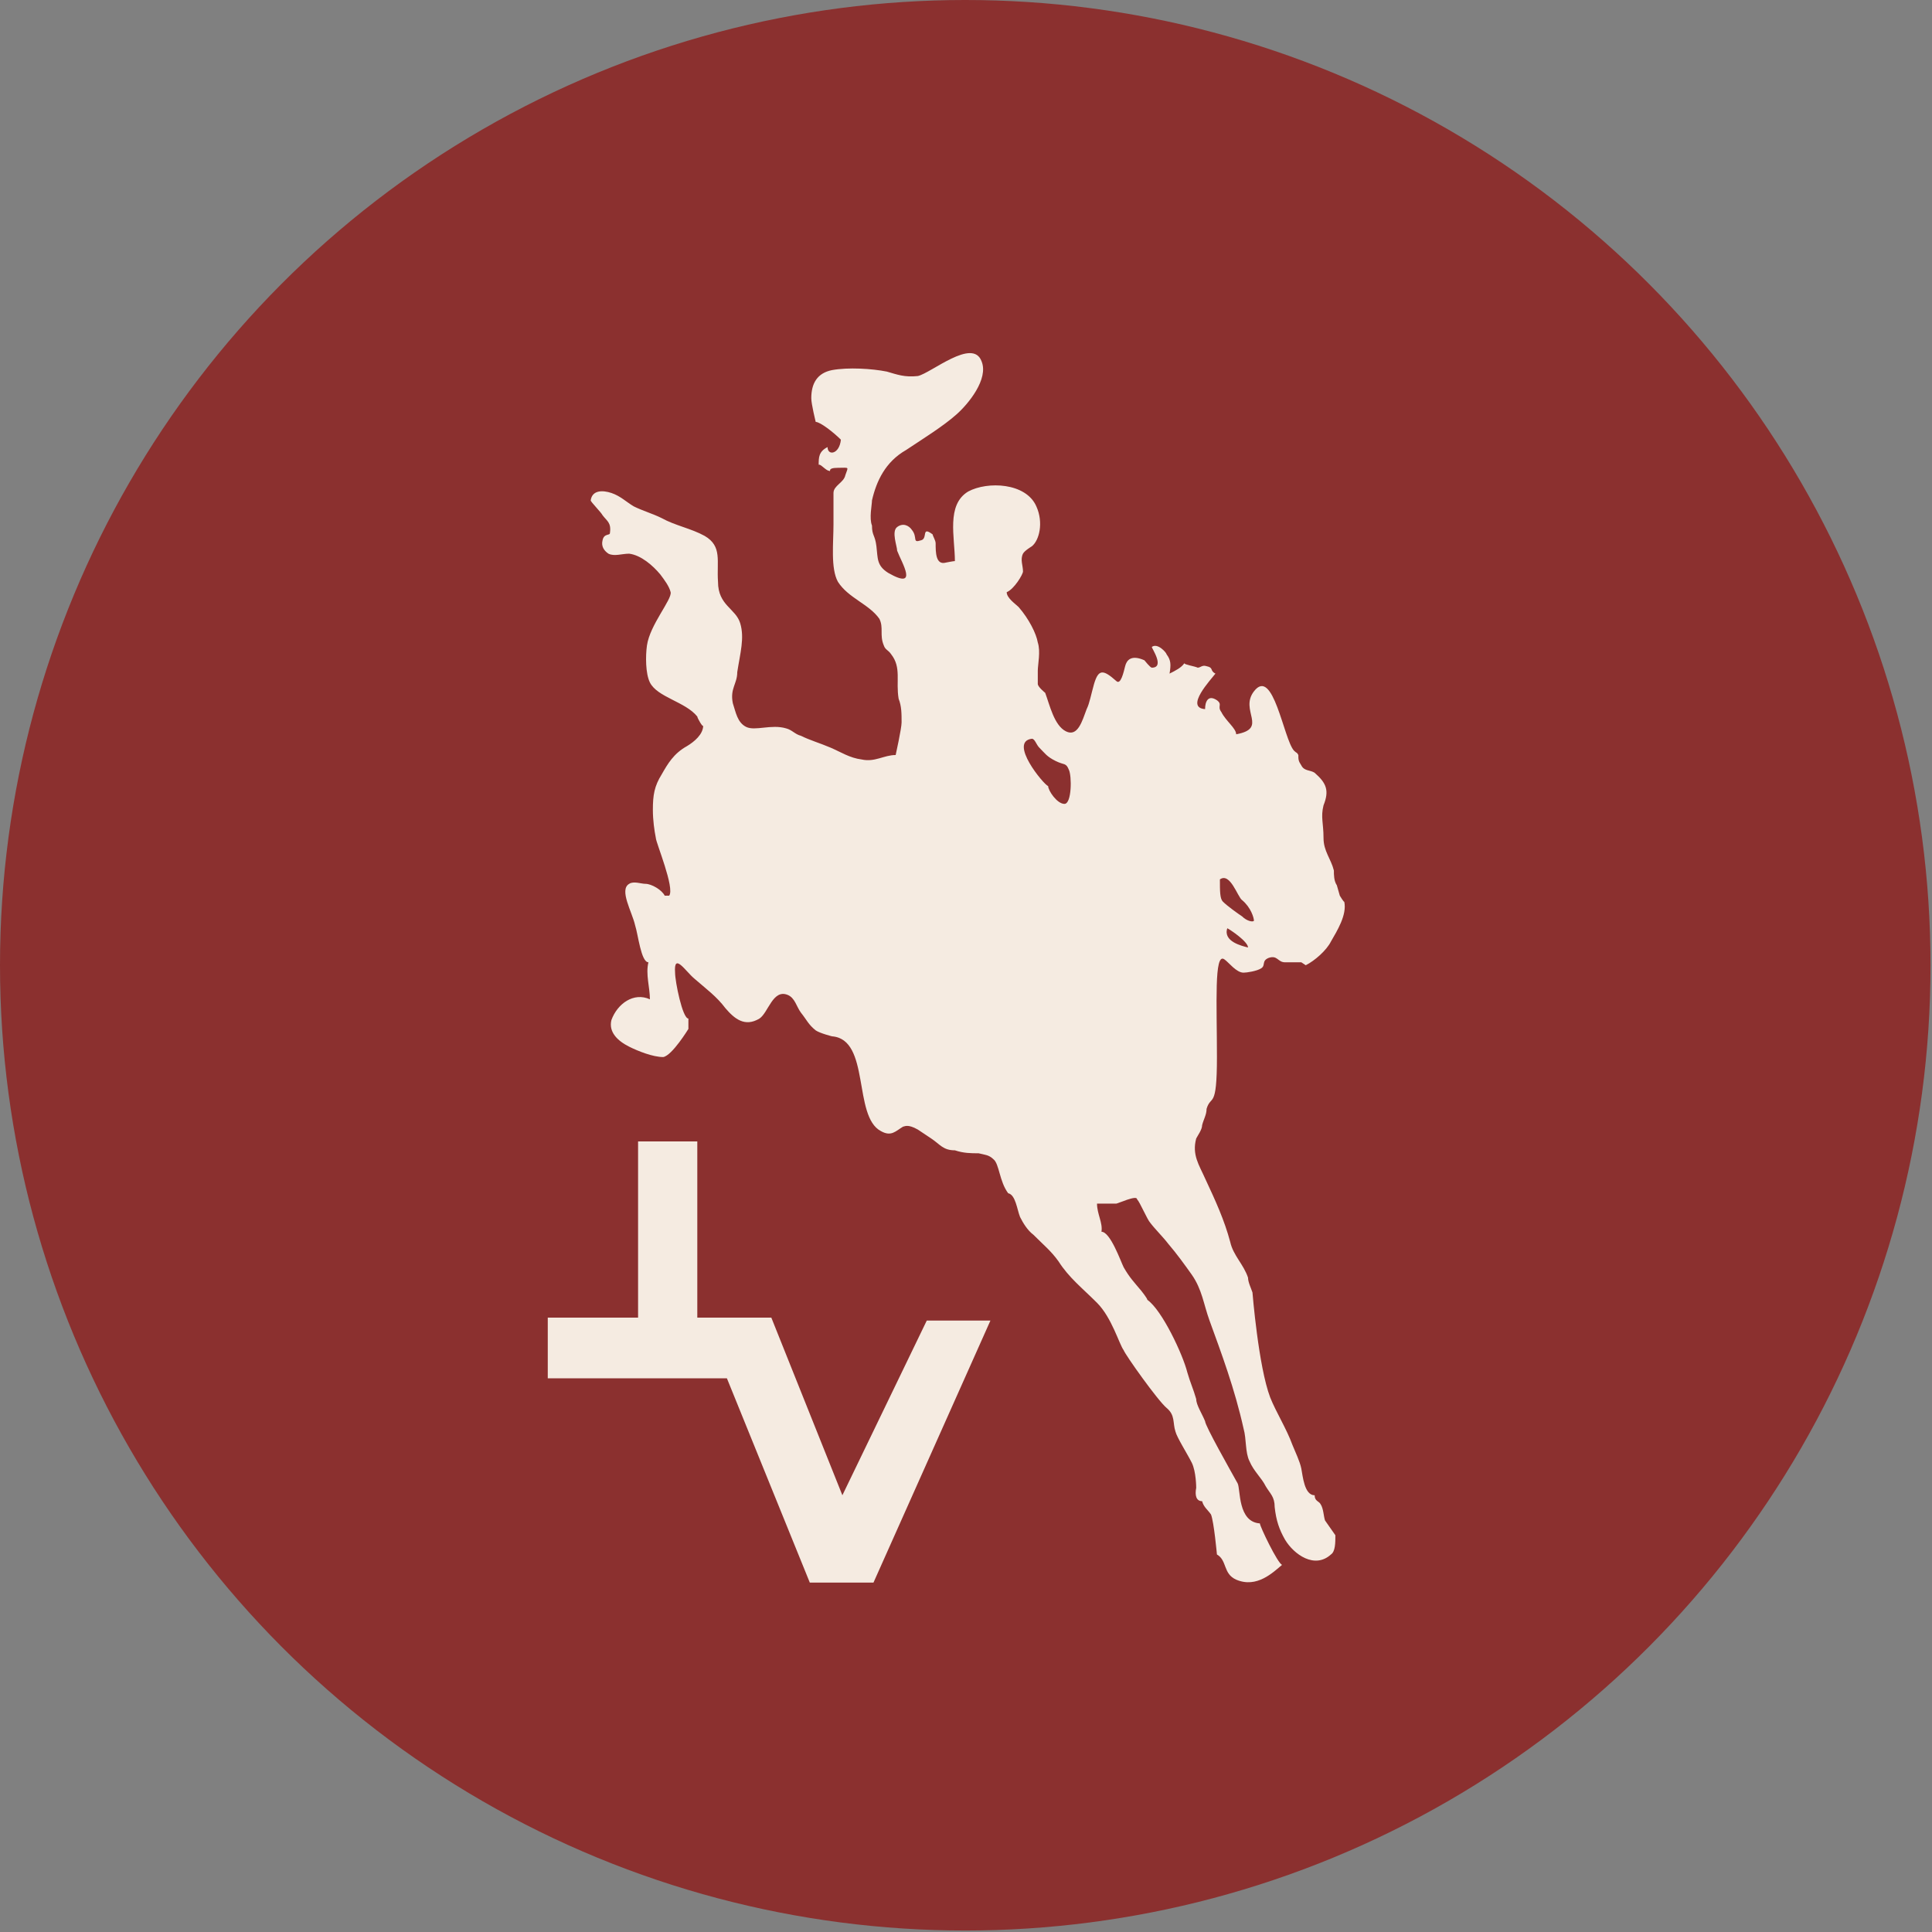
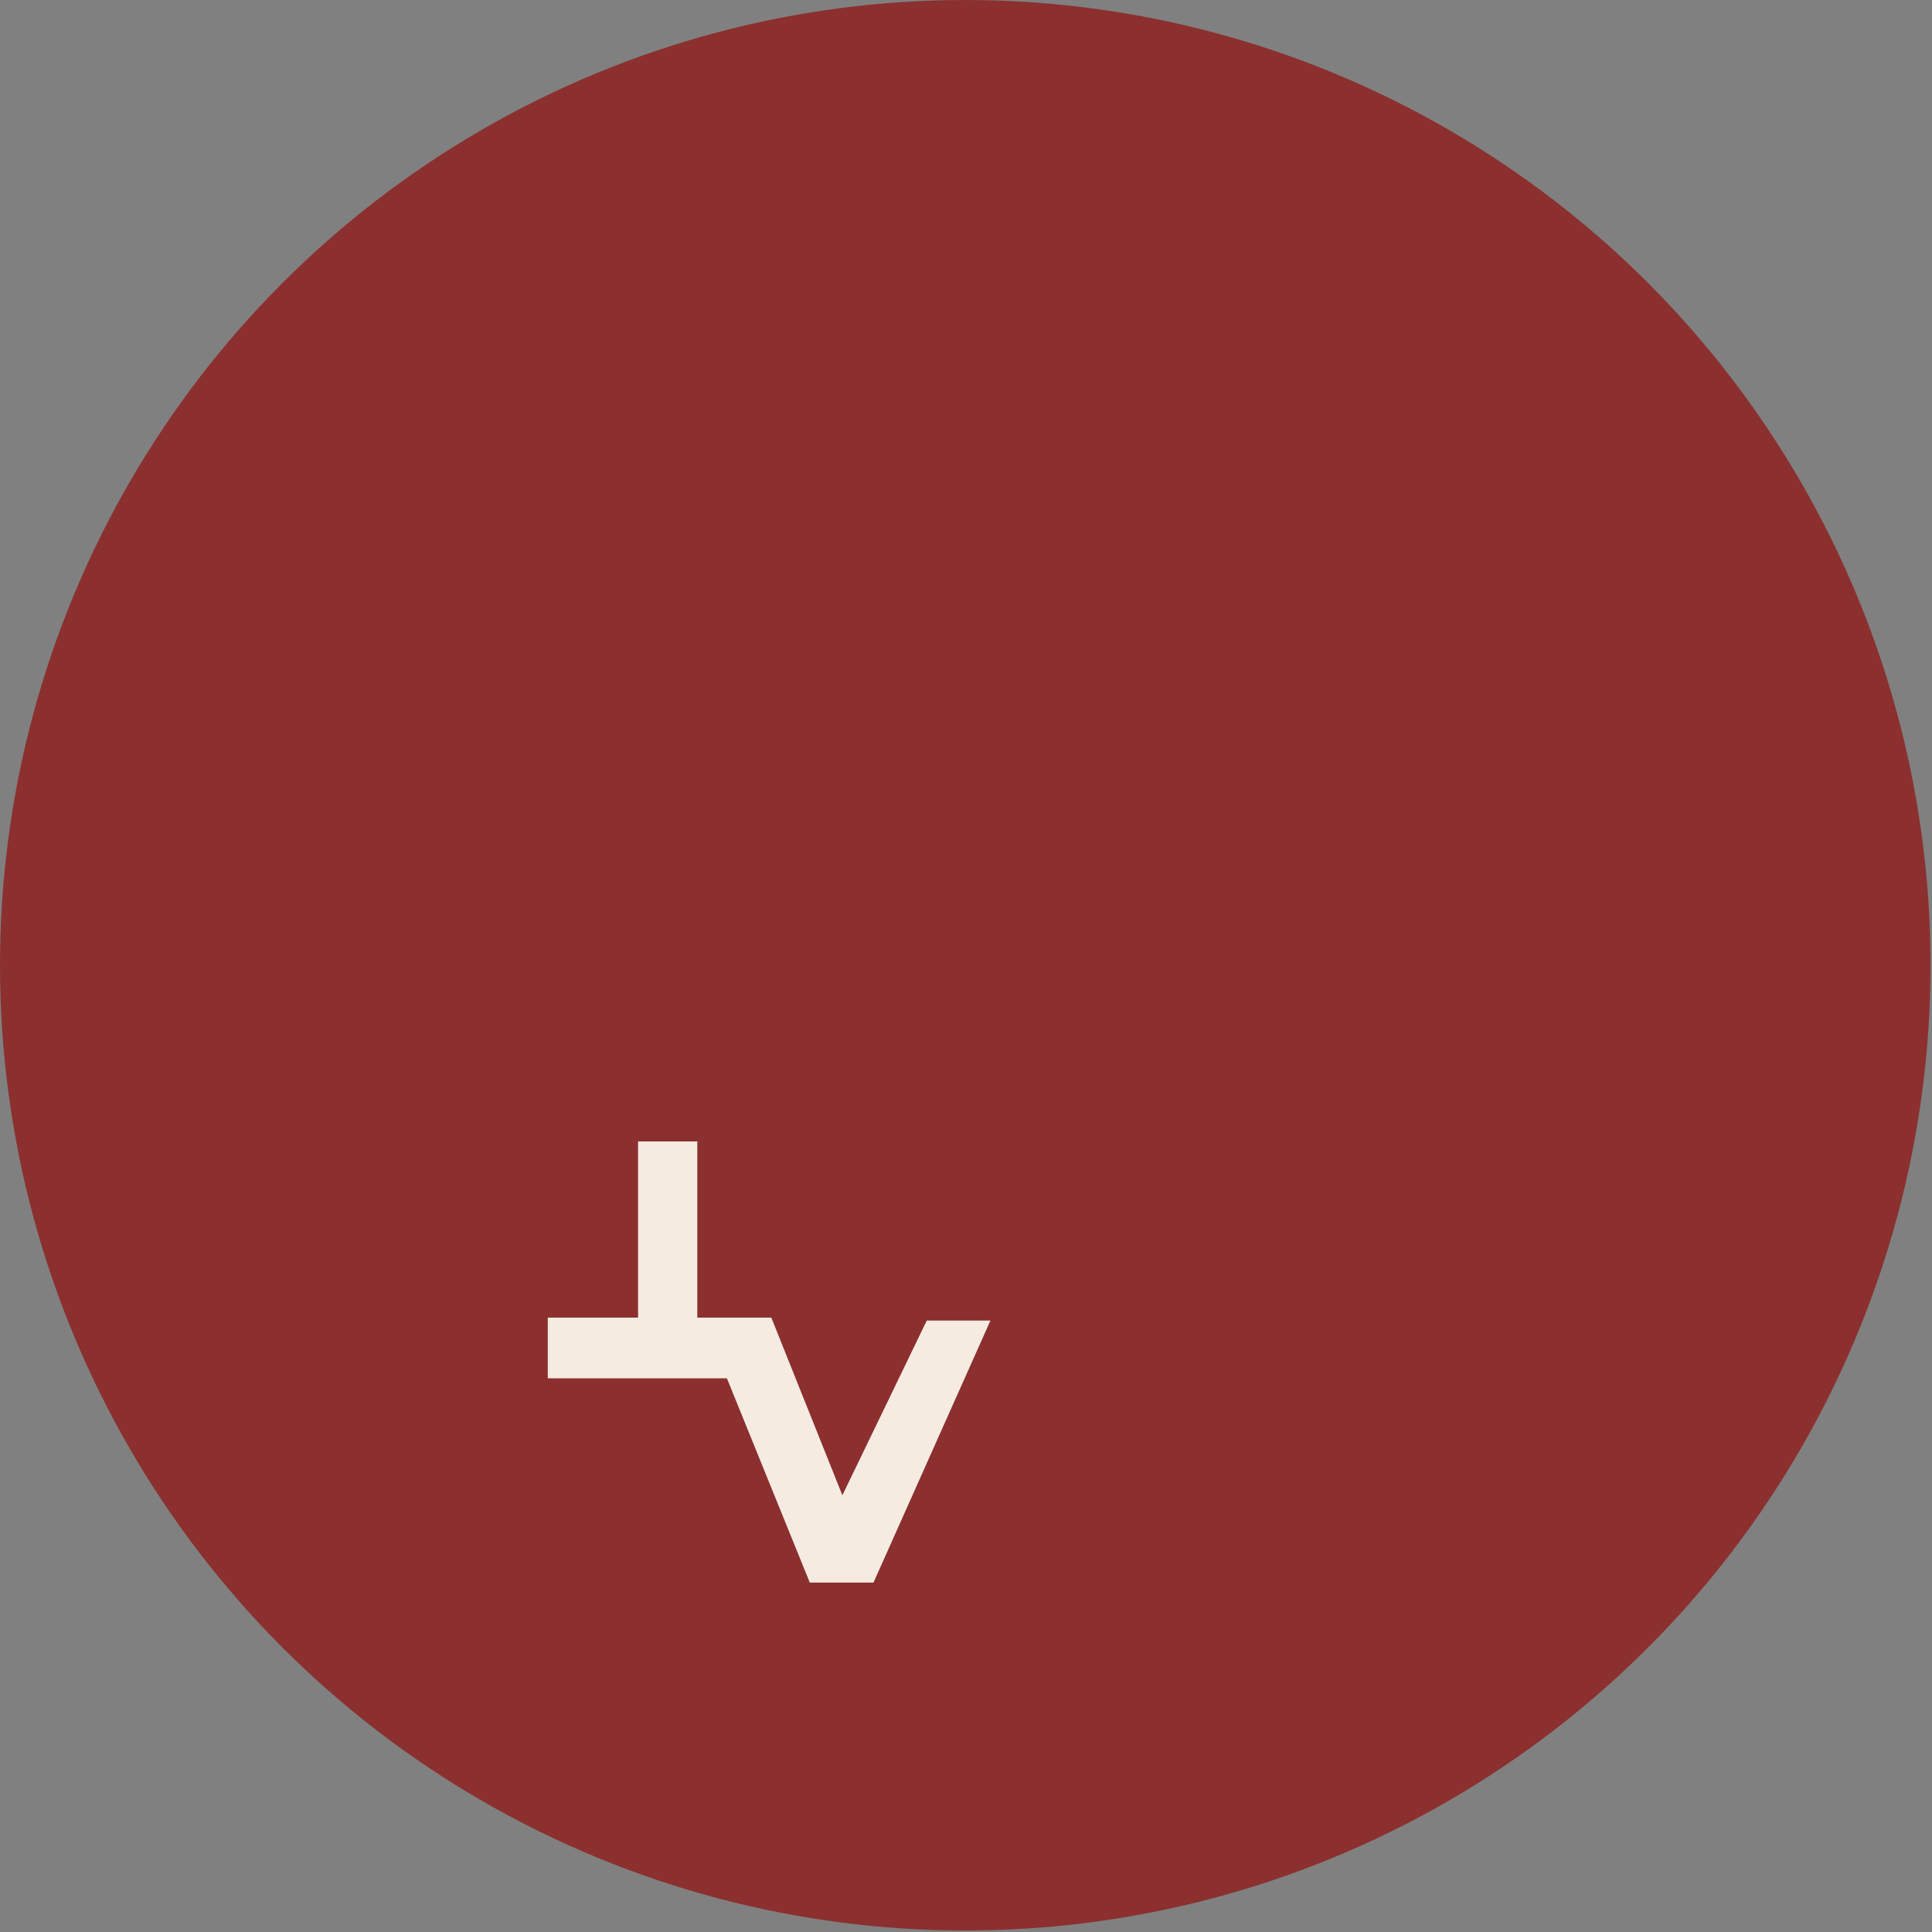
<svg xmlns="http://www.w3.org/2000/svg" version="1.1" viewBox="0 0 130.5 130.5">
  <rect x="0" y="0" width="130.5" height="130.5" fill="#808080" stroke="none" />
  <g>
    <g id="logo-full">
      <circle cx="65.2" cy="65.2" r="65.2" fill="#8b302f" />
      <g>
        <path id="logo-brand" d="M49.1,93.1h-12.1v-4.1h6.1v-11.9h4v11.9h5l4.8,12,5.7-11.8h4.3l-7.9,17.7h-4.3l-5.6-13.8Z" fill="#f5ebe1" />
-         <path id="logo-cowboy" d="M84.3,64c0-.4-1.2-1.2-1.4-1.3-.3.9,1,1.2,1.4,1.3M83.9,60.8c-.3-.2-.8-1.9-1.5-1.4,0,.8,0,1.3.2,1.5.3.3,1,.8,1.3,1,.3.3.7.4.8.3,0-.2-.2-.9-.8-1.4M70.8,53.1c0,.3.6,1.2,1.1,1.2s.5-1.9.3-2.3c-.2-.5-.3-.3-.9-.6s-.7-.5-1.1-.9c-.2-.2-.3-.6-.5-.6-1.6.2.8,3.1,1.1,3.2M87.9,65c-.2,0-.9,0-1.1,0-.5,0-.5-.5-1.1-.3-.5.2-.2.5-.5.7s-1,.3-1.2.3c-.5,0-1-.7-1.3-.9-.7-.5-.5,3-.5,6.6s-.4,2.5-.7,3.5c0,.4-.2.7-.3,1.1,0,.3-.3.7-.4.9-.3,1.1.2,1.8.6,2.7.7,1.5,1.3,2.8,1.7,4.3.2.9.9,1.5,1.2,2.4,0,.3.2.7.3,1,0,0,.4,5,1.2,7.1.4,1,1.1,2.1,1.5,3.2.2.5.5,1.1.6,1.6s.2,1.8.9,1.8c0,.4.3.4.4.6.2.3.2.8.3,1.1l.7,1c0,.5,0,1.1-.3,1.3-1.1,1-2.5,0-3.1-1-.4-.7-.6-1.3-.7-2.2,0-.7-.3-.9-.6-1.4-.3-.6-.8-1-1.1-1.7-.3-.6-.2-1.5-.4-2.2-.6-2.7-1.5-5.1-2.3-7.3-.4-1.1-.5-2.1-1.2-3.1-.5-.7-1-1.4-1.6-2.1-.3-.4-.9-1-1.2-1.4-.2-.2-.7-1.4-.9-1.6,0-.3-1.3.3-1.4.3-.5,0-.8,0-1.3,0,0,.7.4,1.3.3,1.9.6,0,1.3,2,1.5,2.4.4.7.7,1,1.2,1.6,0,0,.4.5.4.6,1,.7,2.4,3.7,2.7,4.9.2.7.4,1.1.6,1.8,0,.4.4,1,.6,1.5,0,.3,1.7,3.3,2.2,4.2.2.4,0,2.6,1.5,2.7,0,.2,1.2,2.7,1.5,2.8-.6.5-1.7,1.6-3.1,1-.9-.4-.6-1.3-1.3-1.7,0,0-.2-2.2-.4-2.7-.2-.3-.5-.5-.6-.9-.4,0-.5-.4-.4-.9,0,0,0-1.1-.3-1.7s-1-1.7-1.1-2.1c-.2-.6,0-1.1-.6-1.6s-2.8-3.6-2.9-3.9c-.3-.4-.8-2.2-1.8-3.2s-1.9-1.7-2.6-2.8c-.5-.7-1-1.1-1.7-1.8-.4-.3-.7-.8-.9-1.2-.2-.5-.3-1.5-.8-1.6-.6-.8-.6-2-1-2.3-.3-.3-.6-.3-1-.4-.5,0-1,0-1.6-.2-.8,0-1-.4-1.6-.8-.3-.2-.6-.4-.9-.6-.7-.4-.9-.2-1-.2-.5.3-.8.7-1.5.3-1.9-1-.7-6.2-3.3-6.4,0,0-.8-.2-1.1-.4-.5-.4-.6-.7-1-1.2-.3-.4-.4-1-.9-1.2-1-.4-1.3,1.2-1.9,1.6-1,.6-1.7,0-2.3-.7-.6-.8-1.3-1.3-2.1-2-.6-.5-1.4-1.8-1.3-.4,0,.6.5,3.1.9,3.1v.7c0,0-1.1,1.8-1.7,1.9-.7,0-1.7-.4-2.3-.7-.8-.4-1.4-1-1.2-1.8.4-1.1,1.5-1.9,2.6-1.4,0-.8-.3-1.7-.1-2.5-.5,0-.7-1.9-.9-2.5-.2-.9-1.1-2.4-.4-2.8.3-.2.8,0,1.1,0,.4,0,1.1.4,1.3.8.2,0,.3,0,.3,0,.4-.5-.9-3.6-.9-3.9-.1-.5-.2-1.2-.2-1.9,0-1,.1-1.6.6-2.4.4-.7.8-1.4,1.7-1.9.5-.3,1.1-.8,1.1-1.4,0,.2-.4-.5-.4-.6-.8-1-2.7-1.3-3.2-2.3-.3-.6-.3-1.8-.2-2.5.2-1.4,1.7-3.1,1.6-3.6-.1-.4-.4-.8-.7-1.2-.5-.6-1.3-1.3-2.1-1.4-.5,0-1,.2-1.4,0-.3-.2-.5-.5-.4-.9.1-.5.5-.3.5-.5.1-.7-.2-.8-.5-1.2-.1-.2-.8-.9-.8-1,.1-.7.8-.7,1.4-.5s1,.6,1.5.9c.6.3,1.3.5,1.9.8.9.5,2,.7,2.9,1.2,1.2.7.8,1.7.9,3.1,0,1.6,1.2,1.8,1.5,2.8s0,2-.2,3.3c0,.8-.5,1.1-.3,2.1.2.6.3,1.3.9,1.6s1.7-.2,2.7.1c.4.1.6.4,1,.5.6.3,1.3.5,2,.8s1.3.7,2.1.8c.9.2,1.5-.3,2.3-.3,0,0,.4-1.8.4-2.2,0-.6,0-1.1-.2-1.6-.2-1.2.2-2.1-.5-3-.2-.3-.4-.3-.5-.6-.3-.7,0-1.2-.3-1.8-.7-1-2.1-1.4-2.8-2.5-.5-.9-.3-2.6-.3-3.9s0-1.5,0-2.1c0-.5.7-.7.8-1.2.2-.6.3-.5-.5-.5s-.4.3-.6.2c-.2,0-.6-.5-.7-.4,0-.5,0-.9.6-1.2,0,.6.8.5.9-.5-.5-.5-1.4-1.2-1.7-1.2,0,0-.3-1.2-.3-1.6,0-1,.4-1.7,1.4-1.9,1.1-.2,2.7-.1,3.7.1.7.2,1.2.4,2.1.3.9-.2,3.7-2.6,4.3-1,.5,1.2-.9,2.9-1.7,3.6-.9.8-2.2,1.6-3.4,2.4-1.4.8-2,2.1-2.3,3.4,0,.3-.2,1.2,0,1.7,0,.7.2.6.3,1.4s0,1.3.8,1.8c2.1,1.2.9-.7.6-1.5,0-.3-.4-1.3,0-1.6s.8-.1,1,.2c.4.5,0,.9.6.7.5-.1,0-1,.8-.4,0,.1.2.4.2.6,0,.6,0,1.5.7,1.3,0,0,.5-.1.6-.1,0-1.6-.6-3.8.9-4.7,1.3-.7,3.9-.6,4.6,1,.5,1.1.2,2.3-.3,2.7,0,0-.5.3-.6.5-.2.4,0,.8,0,1.2,0,.2-.6,1.2-1.1,1.4,0,.4.6.8.8,1,.7.8,1.2,1.8,1.3,2.4.2.6,0,1.5,0,1.9s0,.5,0,.9c0,.2.5.6.5.6.3.8.6,2.2,1.4,2.6s1.1-.7,1.4-1.5c.2-.4.3-1,.5-1.7.3-1,.6-1,1.5-.2.3.3.5-.6.6-1s.4-.8,1.3-.4c0,0,.4.5.5.5.9,0,0-1.3,0-1.4.4-.3,1,.4,1,.5.3.4.3.7.2,1.3.4-.2.8-.4,1-.7,0,.1.7.2.9.3.2,0,.3-.2.6-.1.5.1.2.3.6.5-.3.4-2.1,2.3-.7,2.4,0-.5.2-1,.8-.6.4.3,0,.4.3.8.3.6,1,1.1,1,1.5,2.2-.4.2-1.6,1.2-2.9,1.3-1.7,2,3.2,2.7,4,.2.2.2.1.3.3,0,.3,0,.4.2.7.2.4.6.3.9.5.8.7,1,1.2.6,2.2-.2.8,0,1.2,0,2.2,0,.9.5,1.4.7,2.2,0,.3,0,.7.2,1,0,0,.2.7.2.7,0,0,.3.5.3.4.2.9-.5,2-.9,2.7-.3.6-1.1,1.3-1.7,1.6" fill="#f5ebe1" />
      </g>
    </g>
  </g>
</svg>